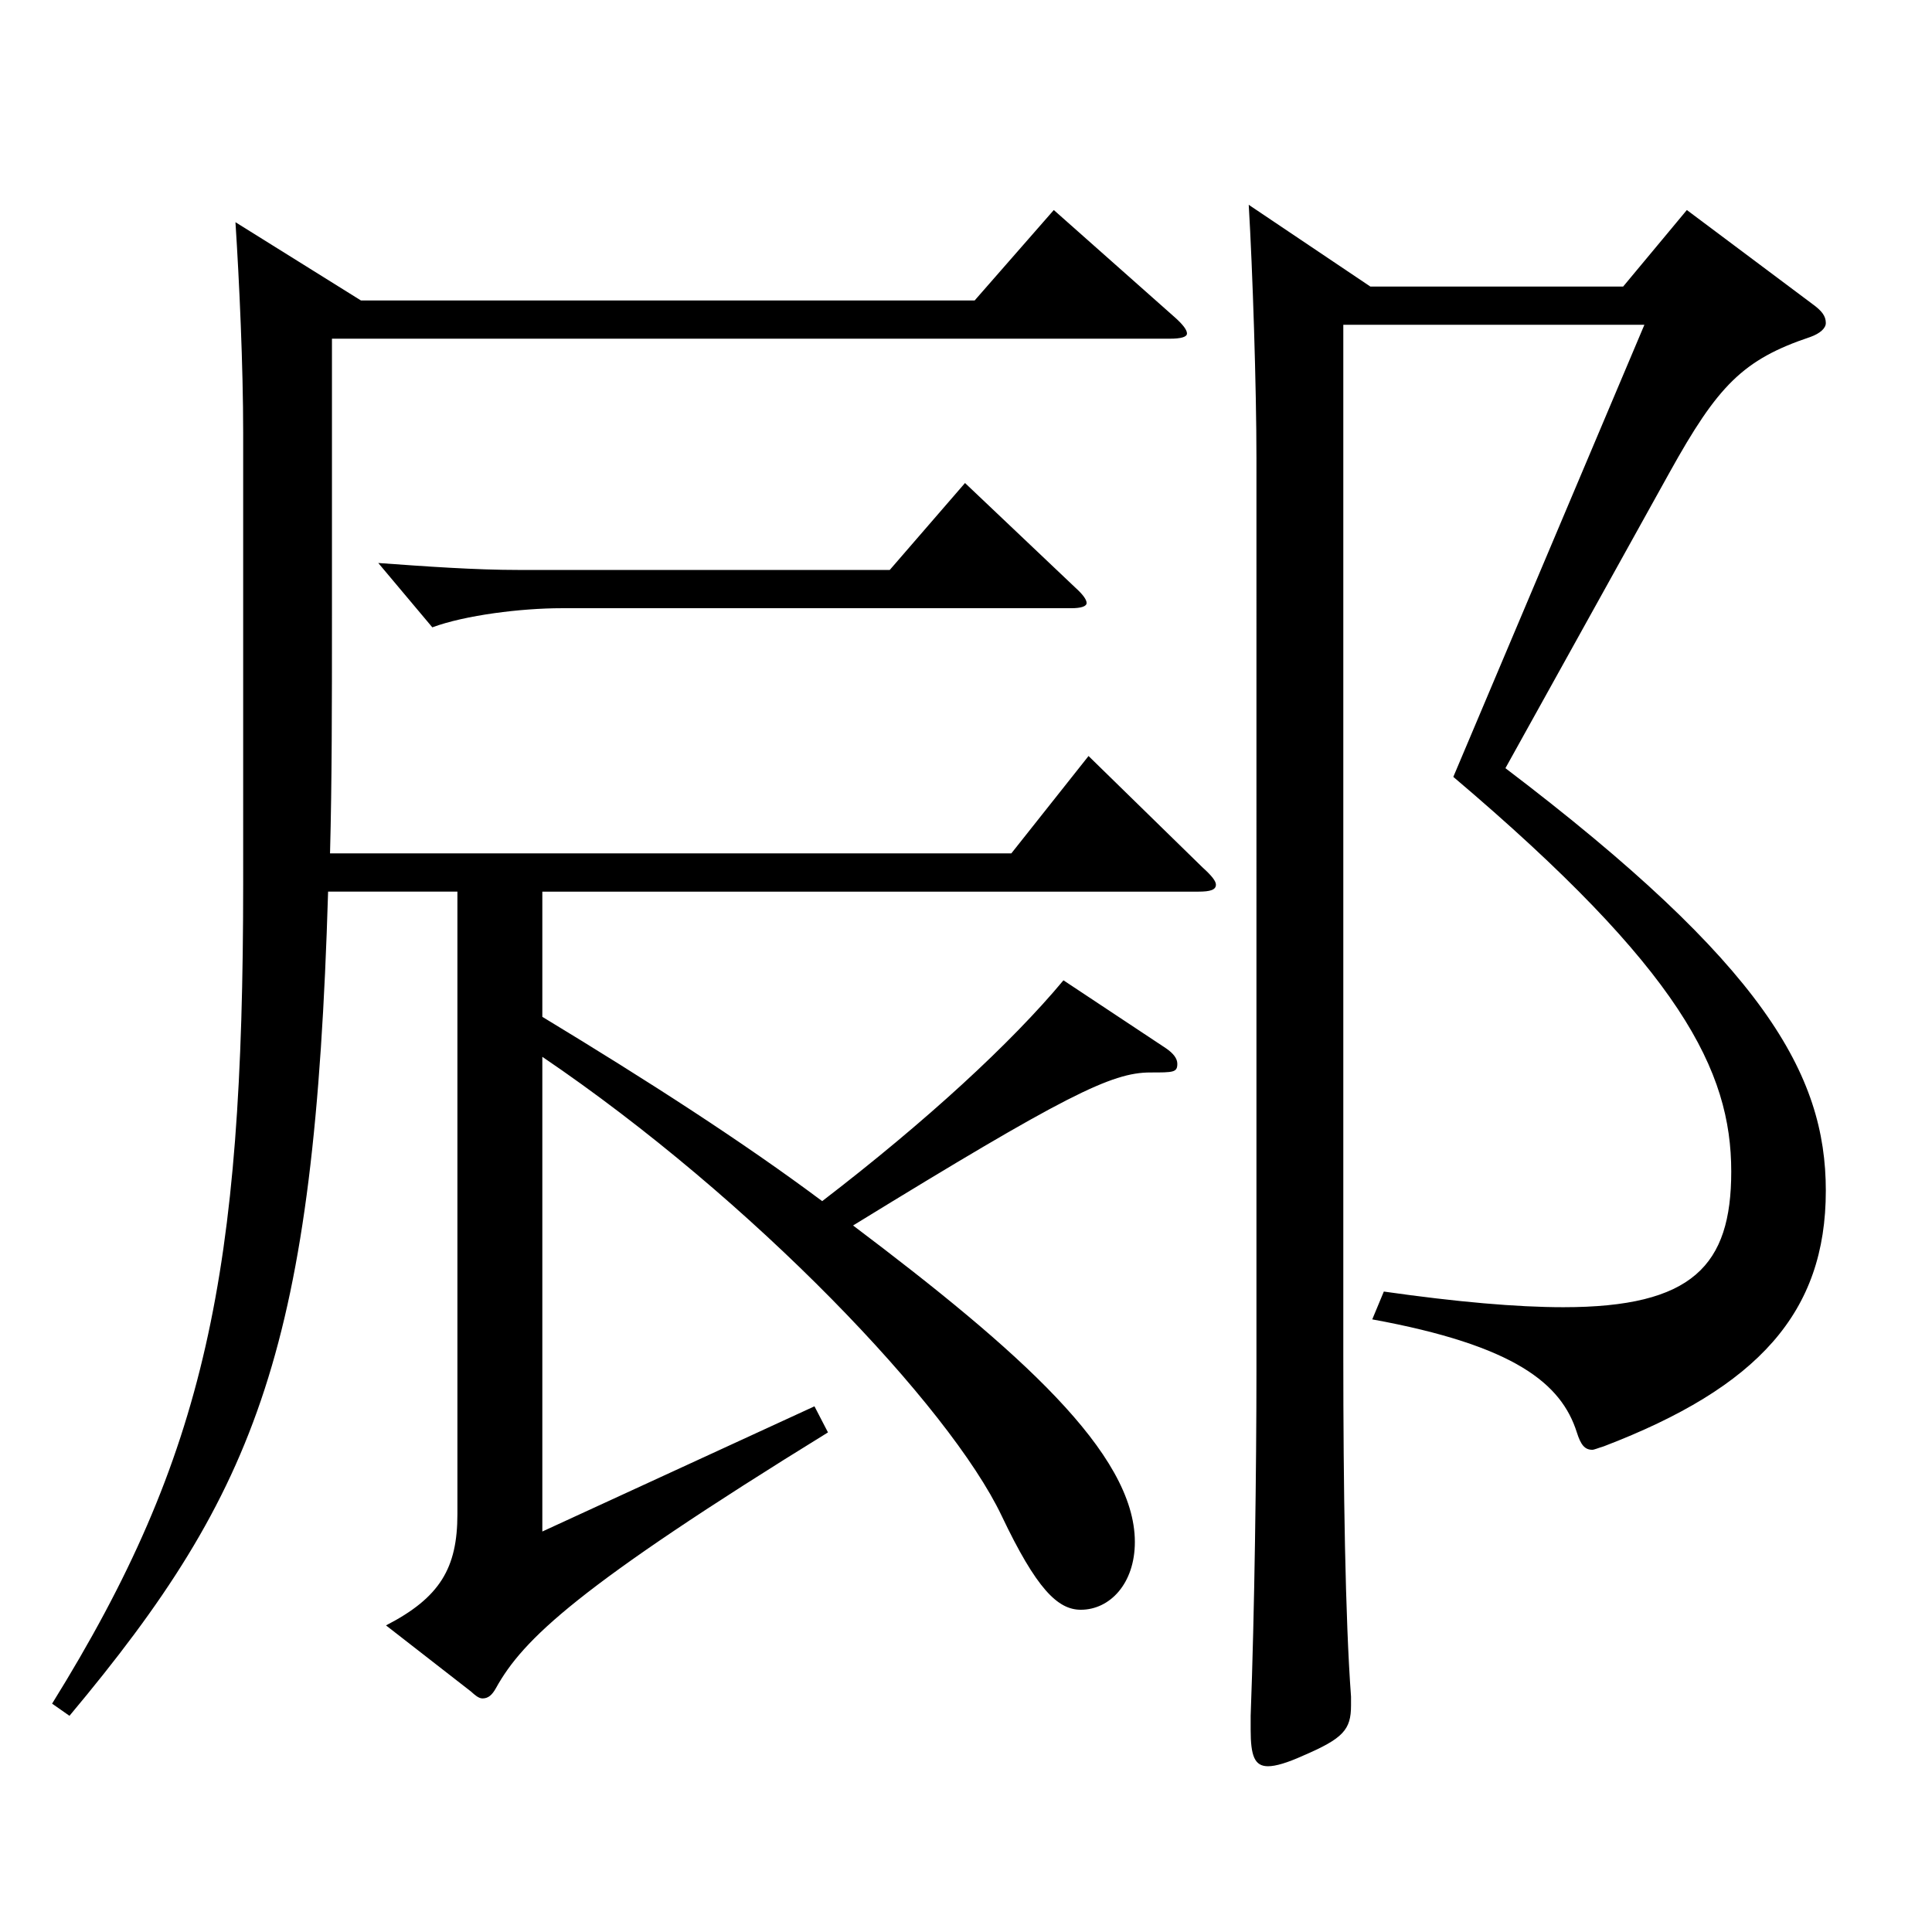
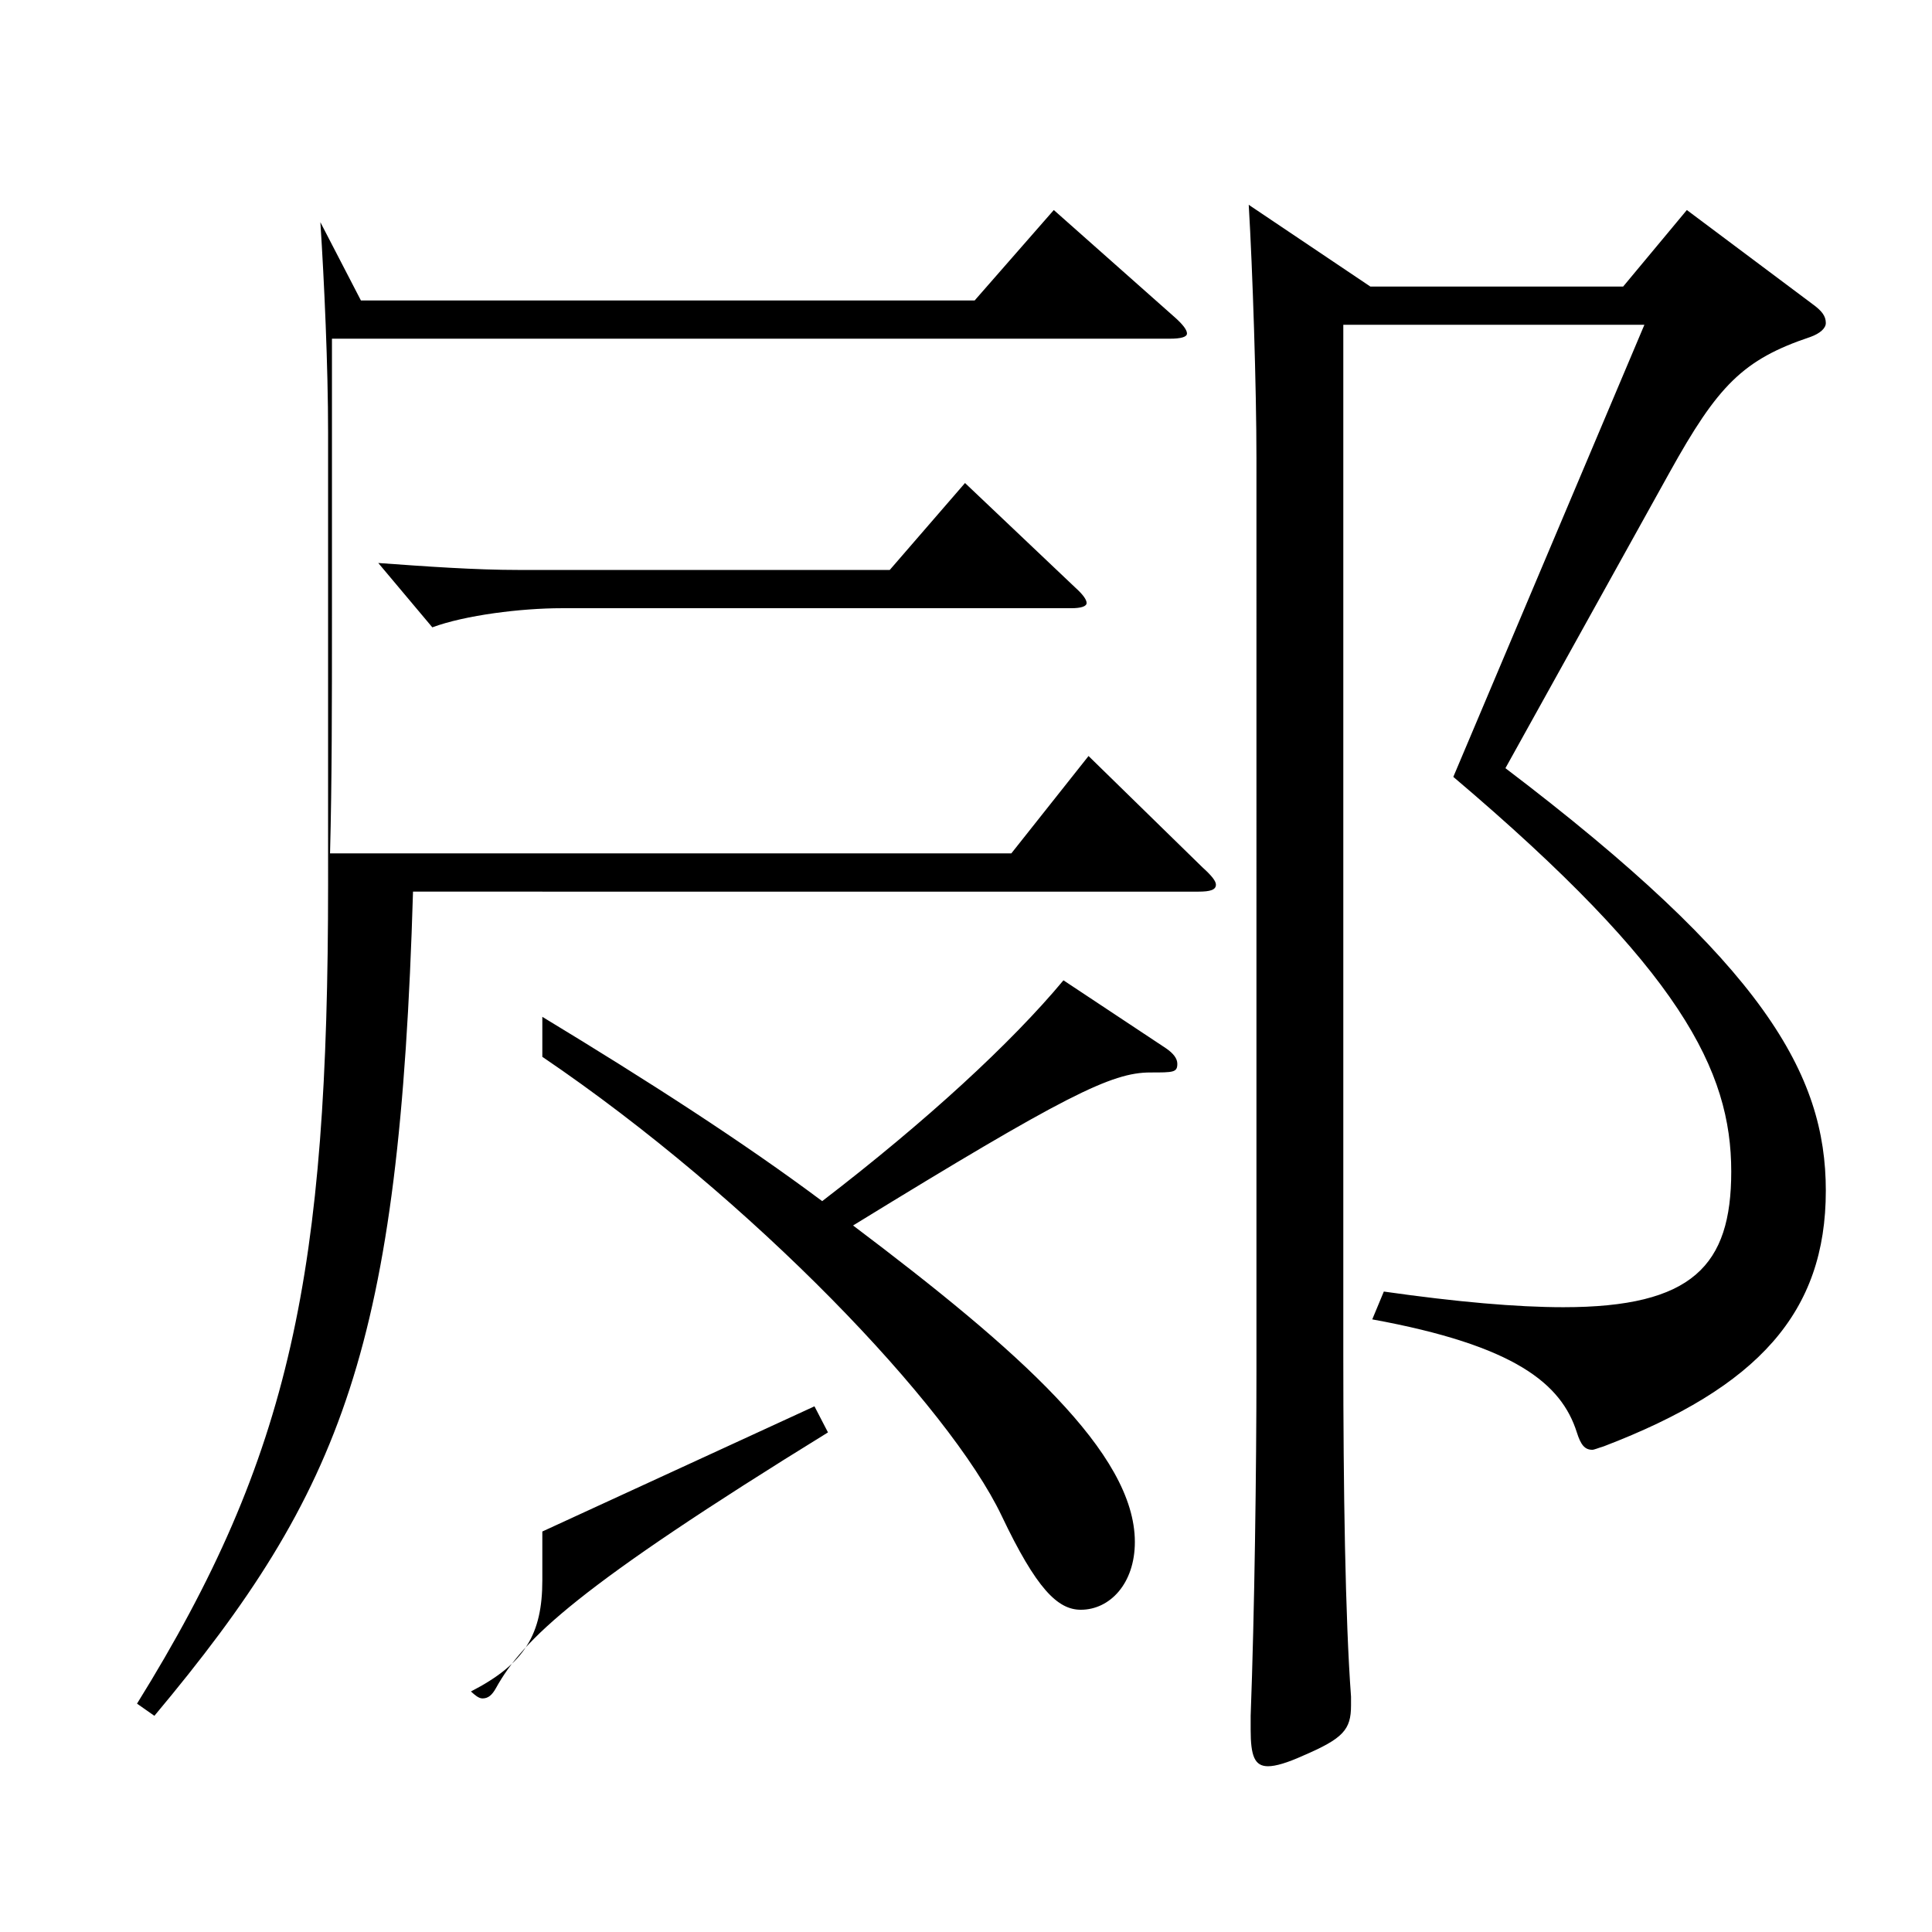
<svg xmlns="http://www.w3.org/2000/svg" version="1.1" id="图层_1" x="0px" y="0px" width="1000px" height="1000px" viewBox="0 0 1000 1000" enable-background="new 0 0 1000 1000" xml:space="preserve">
-   <path d="M186.805,155.509h317.68l40.959-46.8l62.937,55.8c3.996,3.6,5.994,6.3,5.994,8.1s-2.997,2.7-8.991,2.7H171.819v143.099  c0,45,0,86.399-0.999,123.3h352.645l39.96-50.399l58.94,57.6c4.995,4.5,6.993,7.199,6.993,8.999c0,2.7-2.997,3.601-8.991,3.601  H280.71v64.8c54.944,33.3,103.896,64.799,144.854,95.399c53.946-41.4,97.901-81.899,124.875-114.3l52.946,35.1  c3.996,2.7,5.994,5.4,5.994,8.101c0,4.5-1.998,4.5-13.986,4.5c-19.979,0-43.956,11.699-153.845,79.199  c85.913,64.8,145.853,117.899,145.853,163.799c0,21.6-12.986,35.1-27.972,35.1c-11.987,0-22.977-10.8-40.958-48.6  c-26.974-56.699-128.87-163.799-237.761-237.599v245.698l140.858-64.799l6.992,13.5C298.691,821.504,270.72,848.504,256.734,873.704  c-1.998,3.6-3.996,5.399-6.993,5.399c-1.998,0-3.996-1.8-5.994-3.6l-43.955-34.2c27.972-14.399,36.962-29.699,36.962-57.6V461.507  h-66.933c-6.992,234.898-35.963,309.598-133.864,426.597l-8.991-6.3c79.919-128.699,98.9-223.198,98.9-424.797V223.908  c0-34.199-1.998-78.299-3.996-108.899L186.805,155.509z M556.432,304.008c3.996,3.6,5.994,6.3,5.994,8.1  c0,1.801-2.997,2.7-7.992,2.7H290.7c-20.979,0-49.95,3.6-66.933,9.9l-27.972-33.3c24.975,1.8,49.949,3.6,72.926,3.6h191.807  l38.961-45L556.432,304.008z M709.278,148.309h130.867l32.967-39.6l64.935,48.6c4.995,3.6,6.993,6.3,6.993,9.9  c0,2.7-2.997,5.399-7.992,7.199c-34.964,11.7-47.951,25.2-72.926,70.2l-84.915,152.999  C913.072,499.307,945.04,556.006,945.04,616.306c0,63-34.965,101.699-114.884,132.299c-2.997,0.9-4.995,1.8-5.994,1.8  c-3.996,0-5.994-2.699-7.992-8.999c-7.991-25.2-31.968-45-105.893-58.5l5.993-14.4c37.962,5.4,68.931,8.101,92.906,8.101  c66.933,0,86.913-21.6,86.913-70.2c0-52.199-25.974-104.398-143.855-204.298l98.9-233.999H695.292v533.696  c0,68.4,0.999,135.899,3.996,176.399v4.5c0,12.6-3.996,17.1-24.975,26.1c-7.992,3.6-13.986,5.4-17.982,5.4  c-6.992,0-8.99-5.4-8.99-18.9v-7.2c1.998-53.1,2.996-127.799,2.996-179.099V237.408c0-36.899-1.998-98.1-3.995-131.399  L709.278,148.309z" />
+   <path d="M186.805,155.509h317.68l40.959-46.8l62.937,55.8c3.996,3.6,5.994,6.3,5.994,8.1s-2.997,2.7-8.991,2.7H171.819v143.099  c0,45,0,86.399-0.999,123.3h352.645l39.96-50.399l58.94,57.6c4.995,4.5,6.993,7.199,6.993,8.999c0,2.7-2.997,3.601-8.991,3.601  H280.71v64.8c54.944,33.3,103.896,64.799,144.854,95.399c53.946-41.4,97.901-81.899,124.875-114.3l52.946,35.1  c3.996,2.7,5.994,5.4,5.994,8.101c0,4.5-1.998,4.5-13.986,4.5c-19.979,0-43.956,11.699-153.845,79.199  c85.913,64.8,145.853,117.899,145.853,163.799c0,21.6-12.986,35.1-27.972,35.1c-11.987,0-22.977-10.8-40.958-48.6  c-26.974-56.699-128.87-163.799-237.761-237.599v245.698l140.858-64.799l6.992,13.5C298.691,821.504,270.72,848.504,256.734,873.704  c-1.998,3.6-3.996,5.399-6.993,5.399c-1.998,0-3.996-1.8-5.994-3.6c27.972-14.399,36.962-29.699,36.962-57.6V461.507  h-66.933c-6.992,234.898-35.963,309.598-133.864,426.597l-8.991-6.3c79.919-128.699,98.9-223.198,98.9-424.797V223.908  c0-34.199-1.998-78.299-3.996-108.899L186.805,155.509z M556.432,304.008c3.996,3.6,5.994,6.3,5.994,8.1  c0,1.801-2.997,2.7-7.992,2.7H290.7c-20.979,0-49.95,3.6-66.933,9.9l-27.972-33.3c24.975,1.8,49.949,3.6,72.926,3.6h191.807  l38.961-45L556.432,304.008z M709.278,148.309h130.867l32.967-39.6l64.935,48.6c4.995,3.6,6.993,6.3,6.993,9.9  c0,2.7-2.997,5.399-7.992,7.199c-34.964,11.7-47.951,25.2-72.926,70.2l-84.915,152.999  C913.072,499.307,945.04,556.006,945.04,616.306c0,63-34.965,101.699-114.884,132.299c-2.997,0.9-4.995,1.8-5.994,1.8  c-3.996,0-5.994-2.699-7.992-8.999c-7.991-25.2-31.968-45-105.893-58.5l5.993-14.4c37.962,5.4,68.931,8.101,92.906,8.101  c66.933,0,86.913-21.6,86.913-70.2c0-52.199-25.974-104.398-143.855-204.298l98.9-233.999H695.292v533.696  c0,68.4,0.999,135.899,3.996,176.399v4.5c0,12.6-3.996,17.1-24.975,26.1c-7.992,3.6-13.986,5.4-17.982,5.4  c-6.992,0-8.99-5.4-8.99-18.9v-7.2c1.998-53.1,2.996-127.799,2.996-179.099V237.408c0-36.899-1.998-98.1-3.995-131.399  L709.278,148.309z" />
</svg>